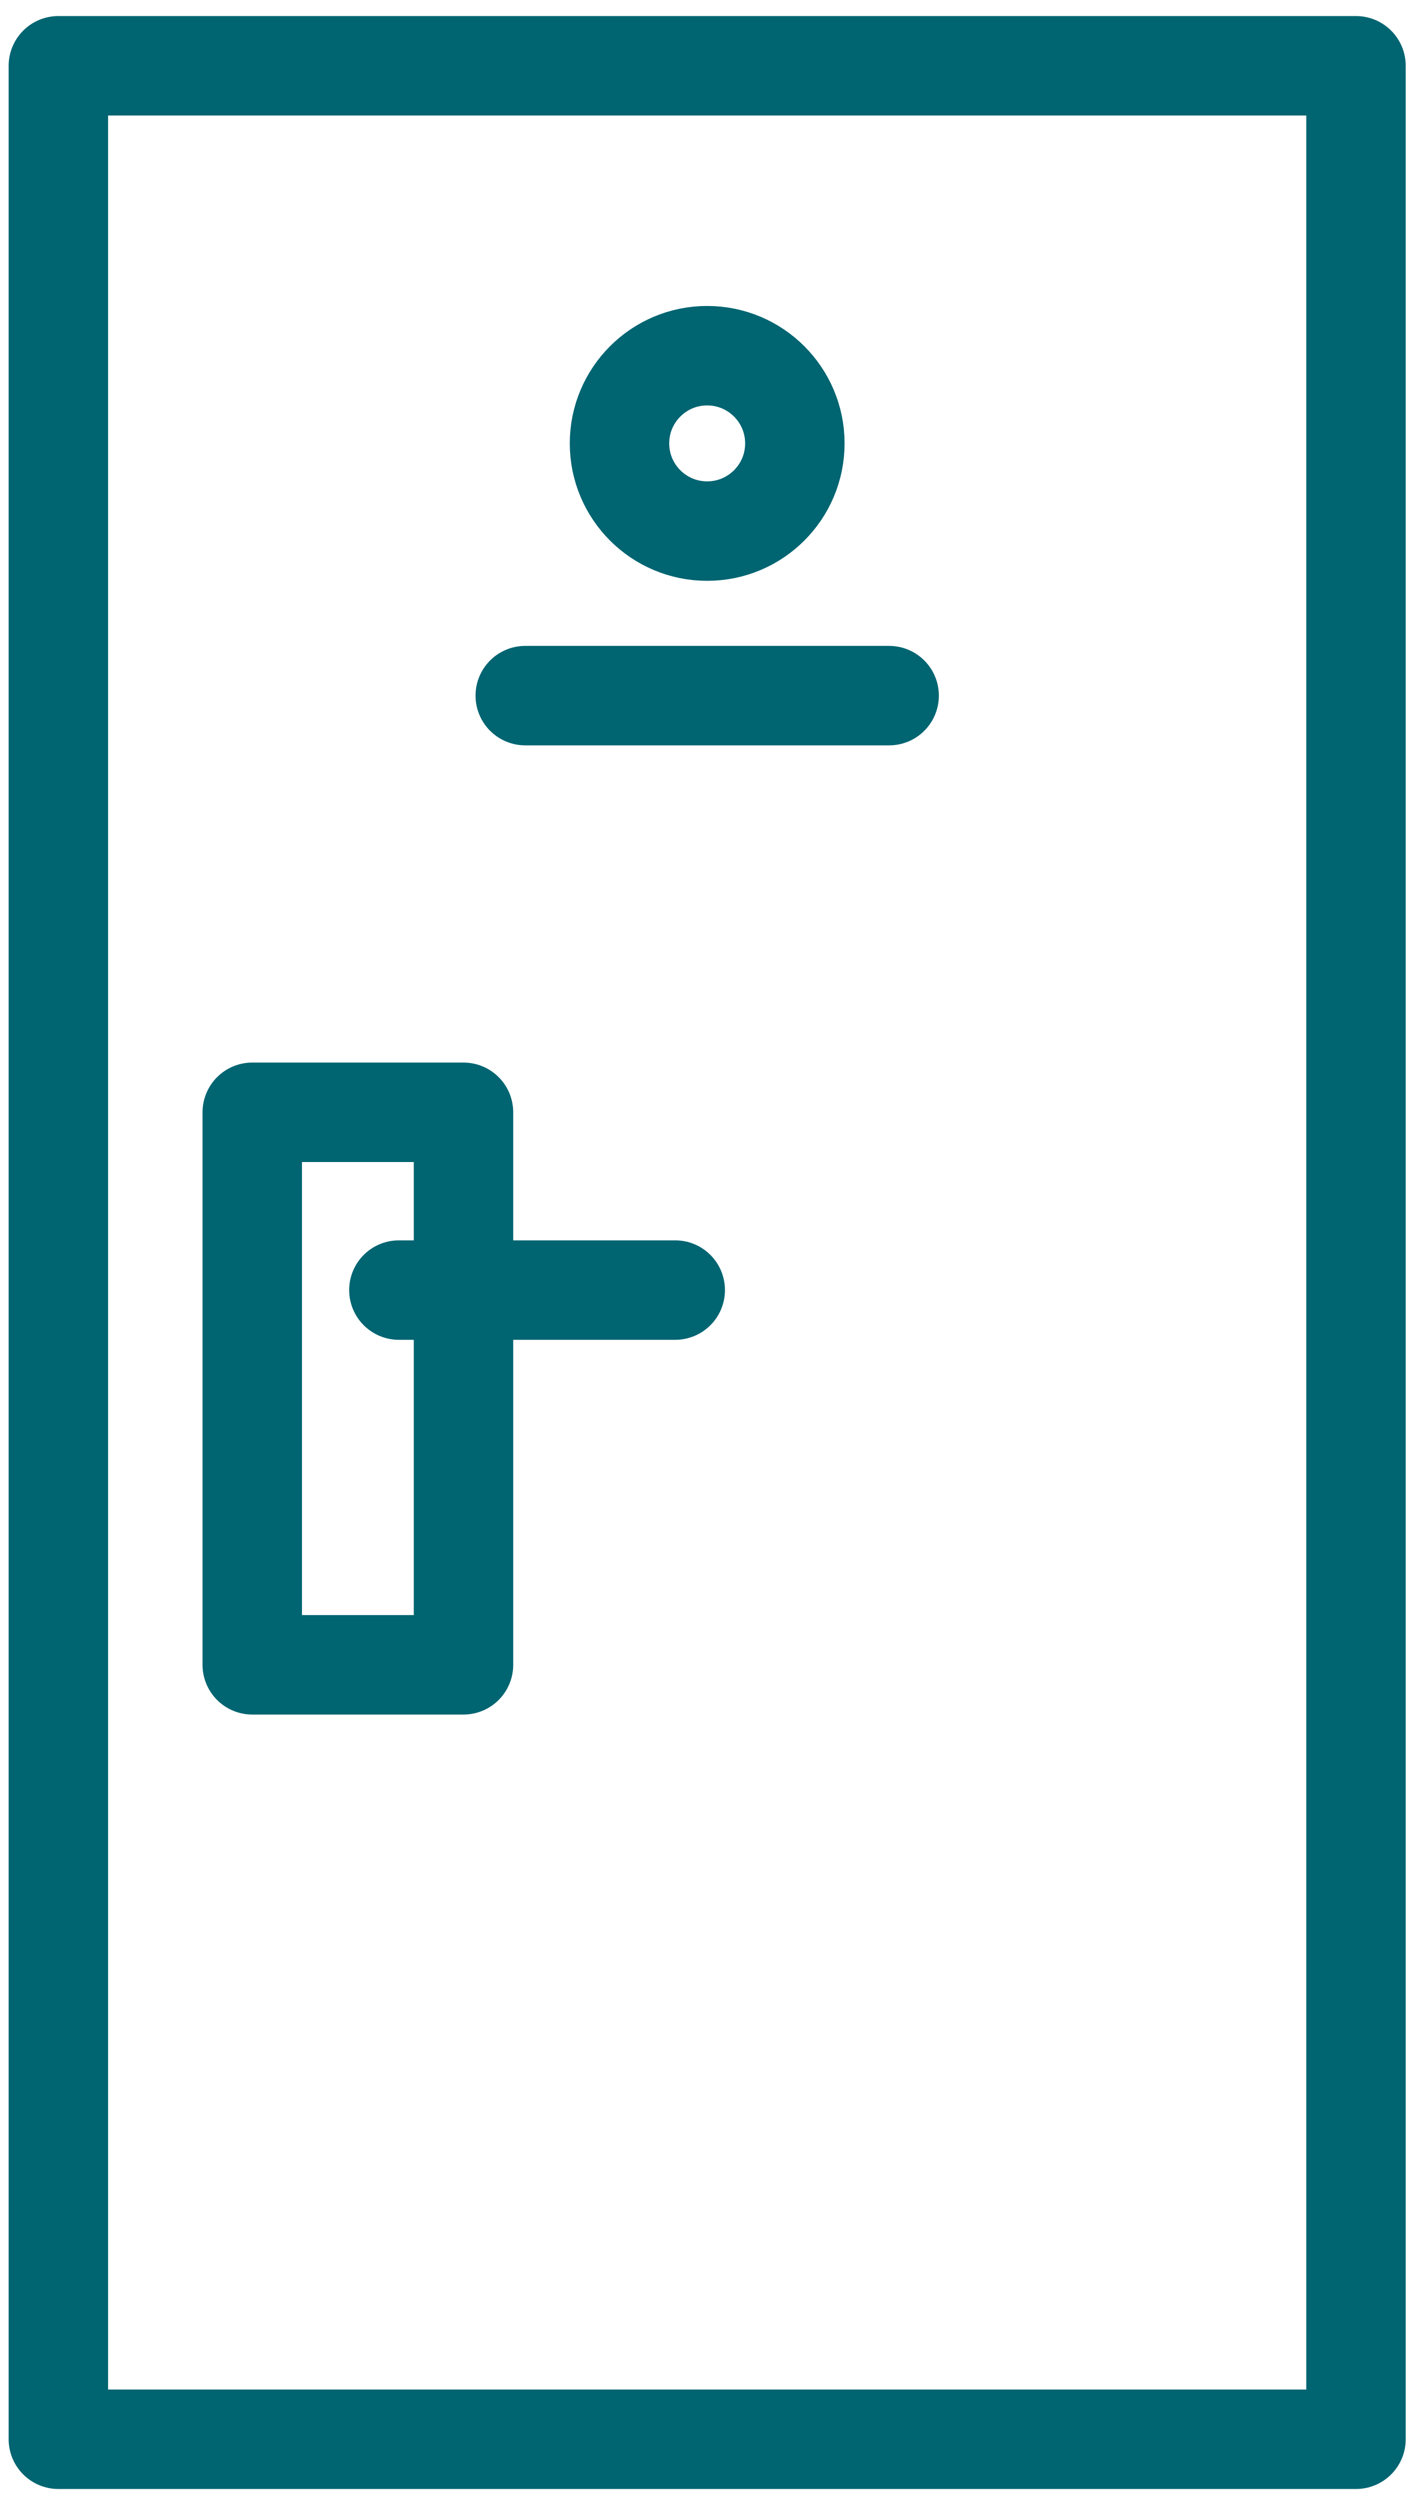
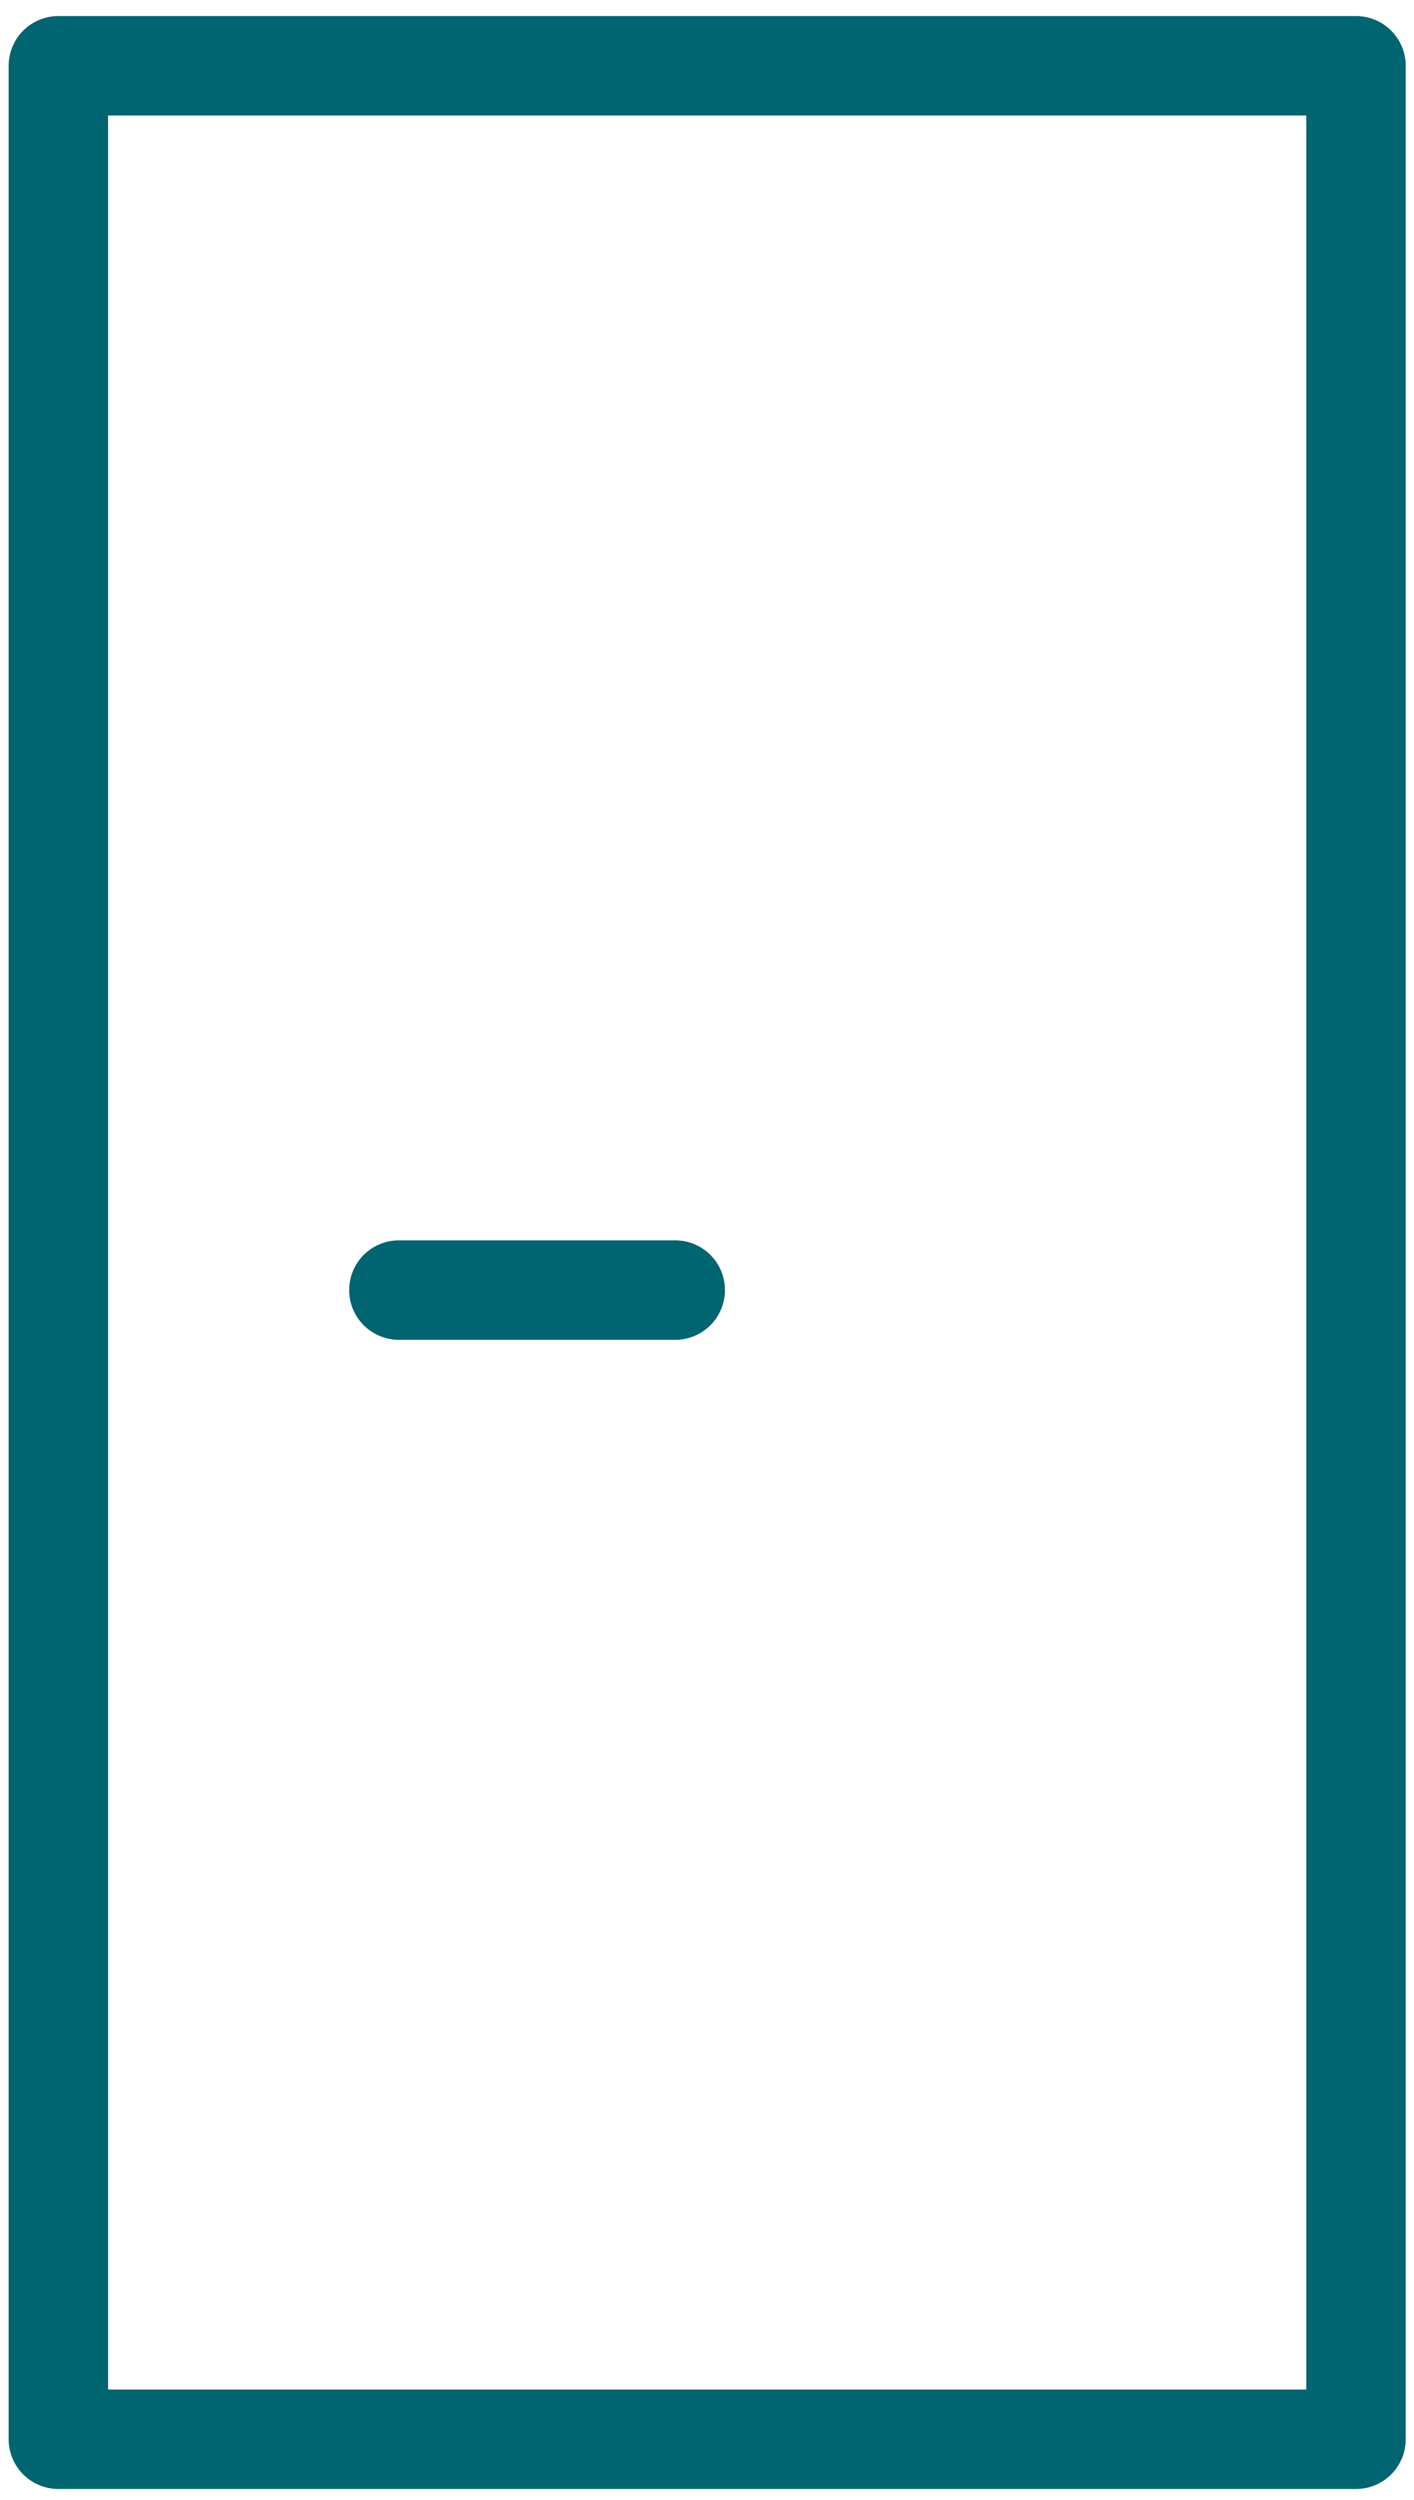
<svg xmlns="http://www.w3.org/2000/svg" width="43px" height="76px" viewBox="0 0 43 76" version="1.1">
  <title>estate-category-1</title>
  <g id="Page-1" stroke="none" stroke-width="1" fill="none" fill-rule="evenodd" stroke-linecap="round" stroke-linejoin="round">
    <g id="Artboard" transform="translate(-576, -12227)" stroke="#006471" stroke-width="3.024">
      <g id="estate-category-1" transform="translate(577.775, 12229)">
        <polygon id="path800" transform="translate(19.731, 36.08) scale(-1, 1) rotate(-180) translate(-19.731, -36.08) " points="39.461 -4.68958206e-13 -2.13162821e-14 -4.68958206e-13 -2.13162821e-14 72.16 39.461 72.16" />
-         <polygon id="path878" transform="translate(9.108, 40.216) scale(-1, 1) rotate(-180) translate(-9.108, -40.216) " points="12.32 31.817 5.896 31.817 5.896 48.615 12.32 48.615" />
-         <path d="M22.397,11.48 C22.397,10.006 21.202,8.813 19.73,8.813 C18.258,8.813 17.064,10.006 17.064,11.48 C17.064,12.952 18.258,14.146 19.73,14.146 C21.202,14.146 22.397,12.952 22.397,11.48 Z" id="path882" transform="translate(19.73, 11.48) scale(-1, 1) rotate(-180) translate(-19.73, -11.48) " />
        <line x1="18.759" y1="37.222" x2="10.355" y2="37.222" id="path886" transform="translate(14.557, 37.222) scale(-1, 1) rotate(-180) translate(-14.557, -37.222) " />
-         <line x1="25.264" y1="19.149" x2="14.198" y2="19.149" id="path890" transform="translate(19.731, 19.149) scale(-1, 1) rotate(-180) translate(-19.731, -19.149) " />
      </g>
    </g>
  </g>
</svg>